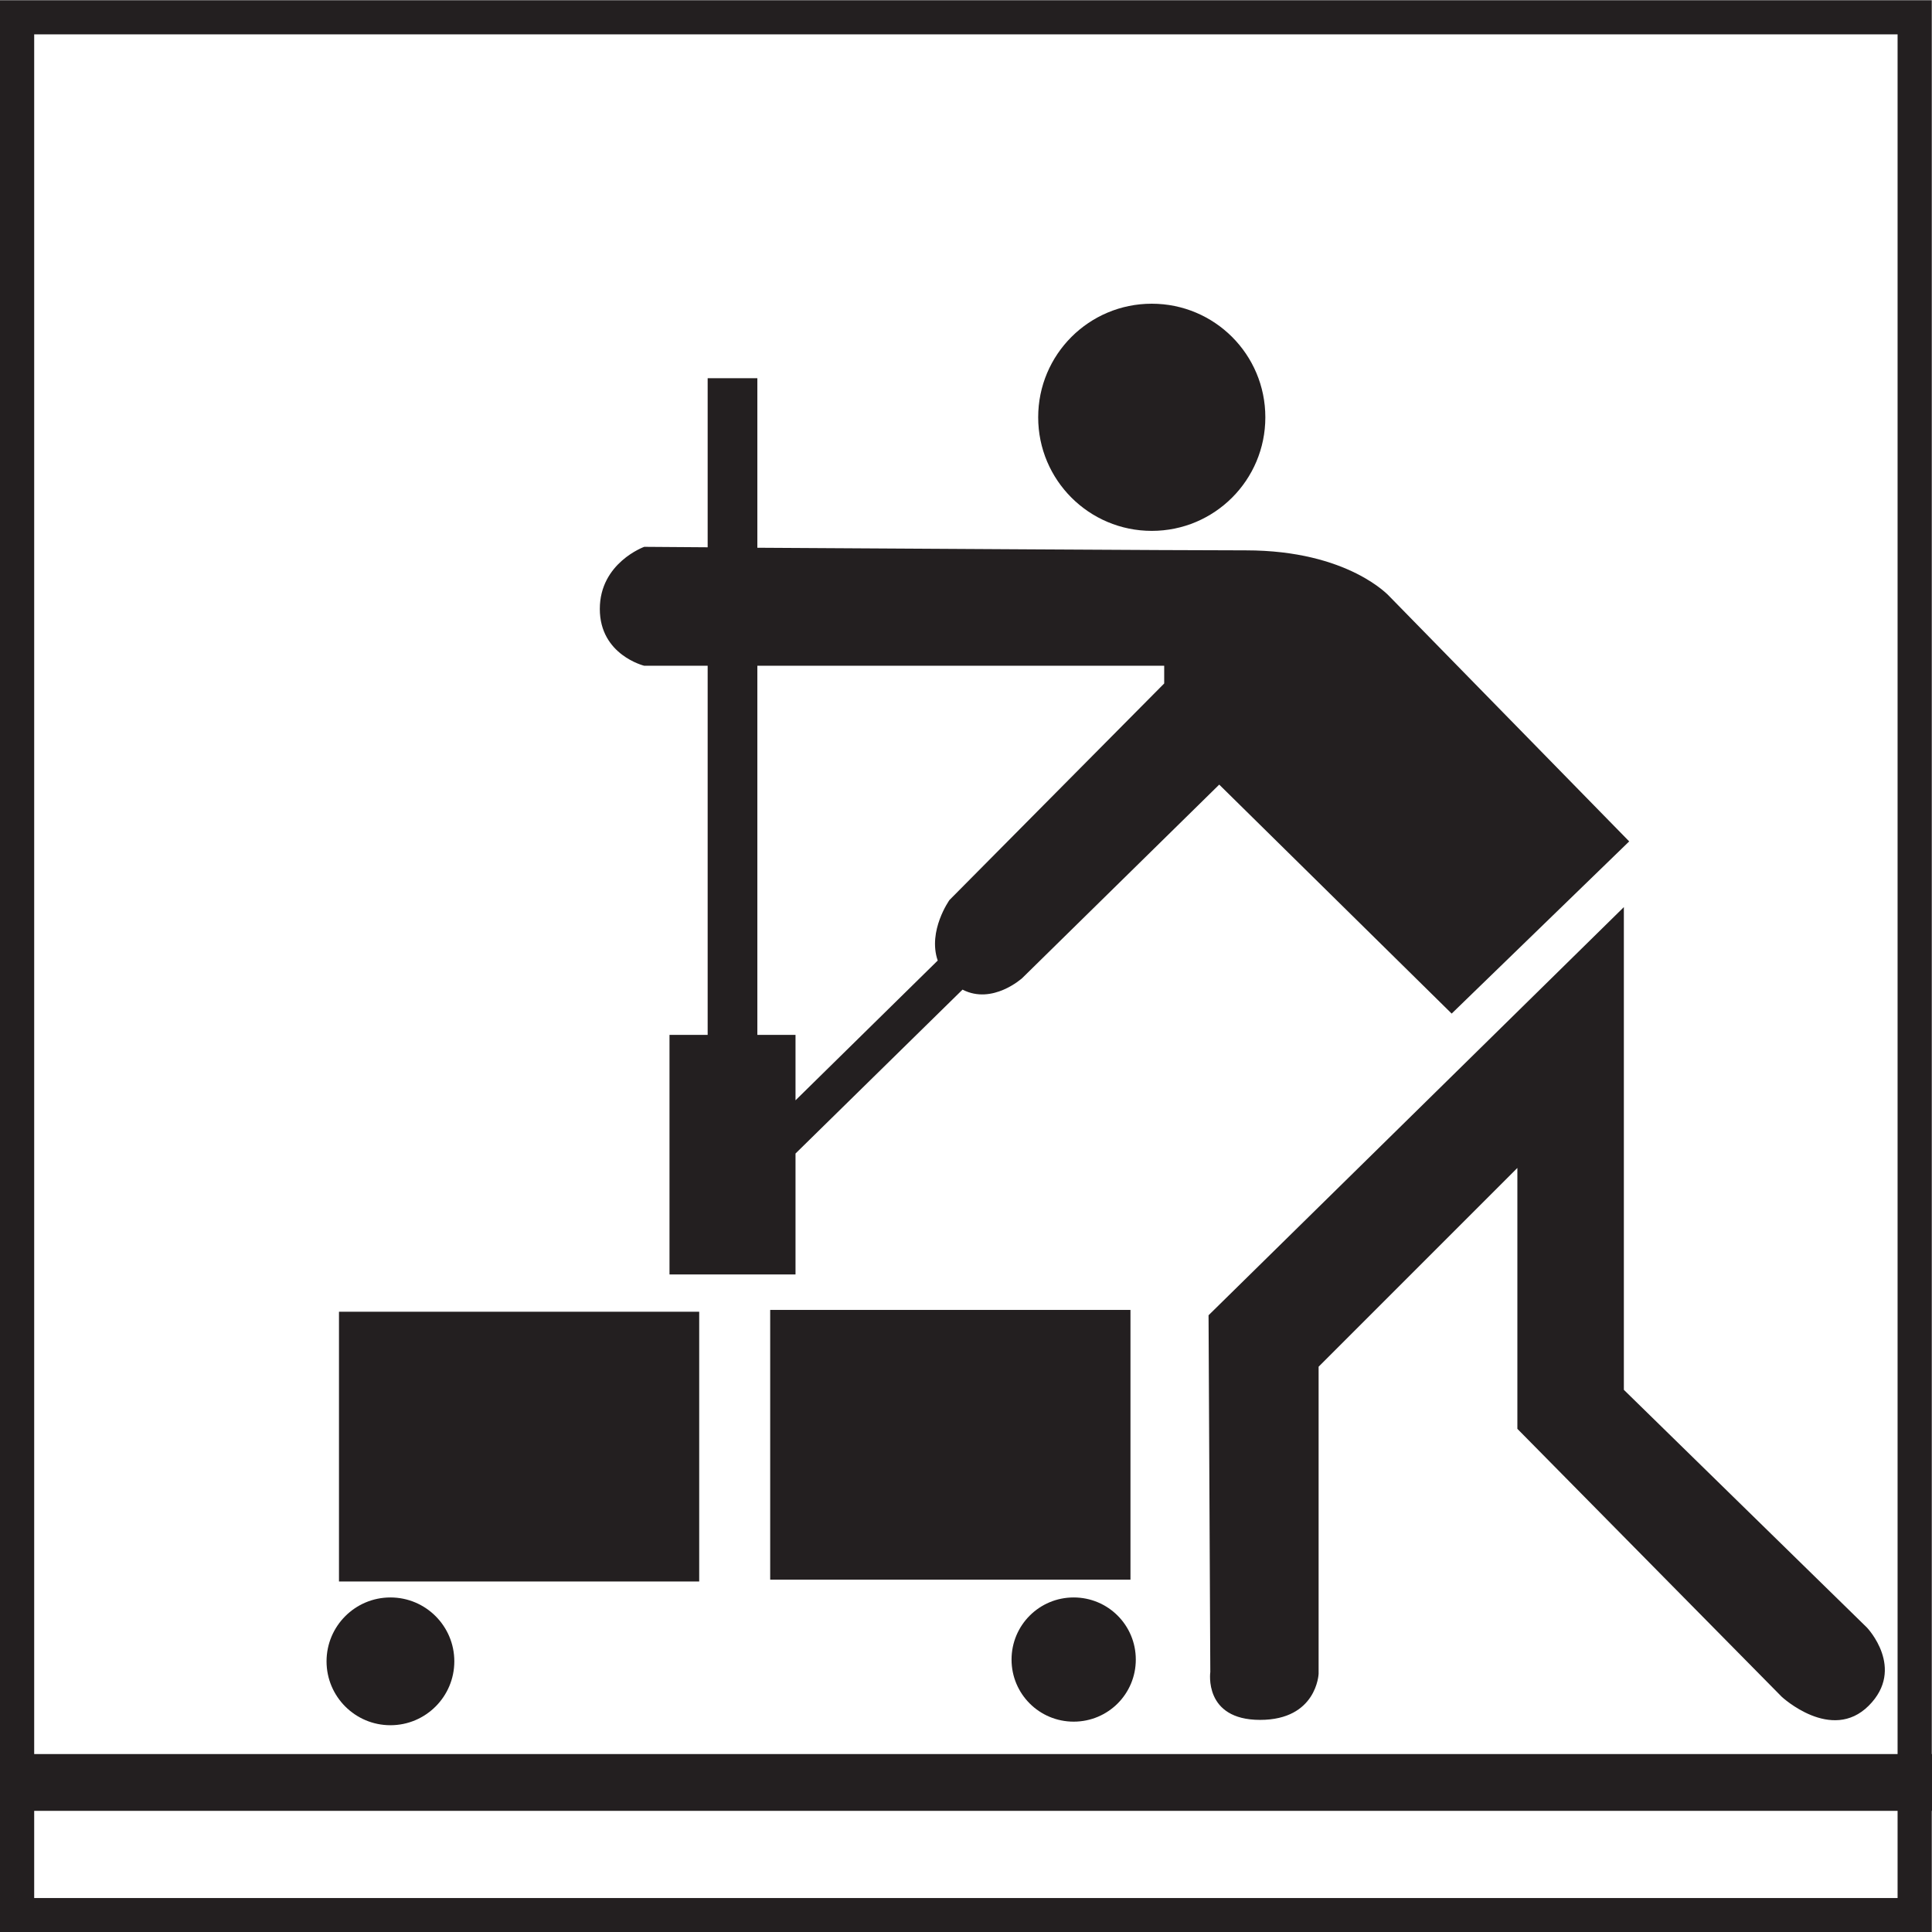
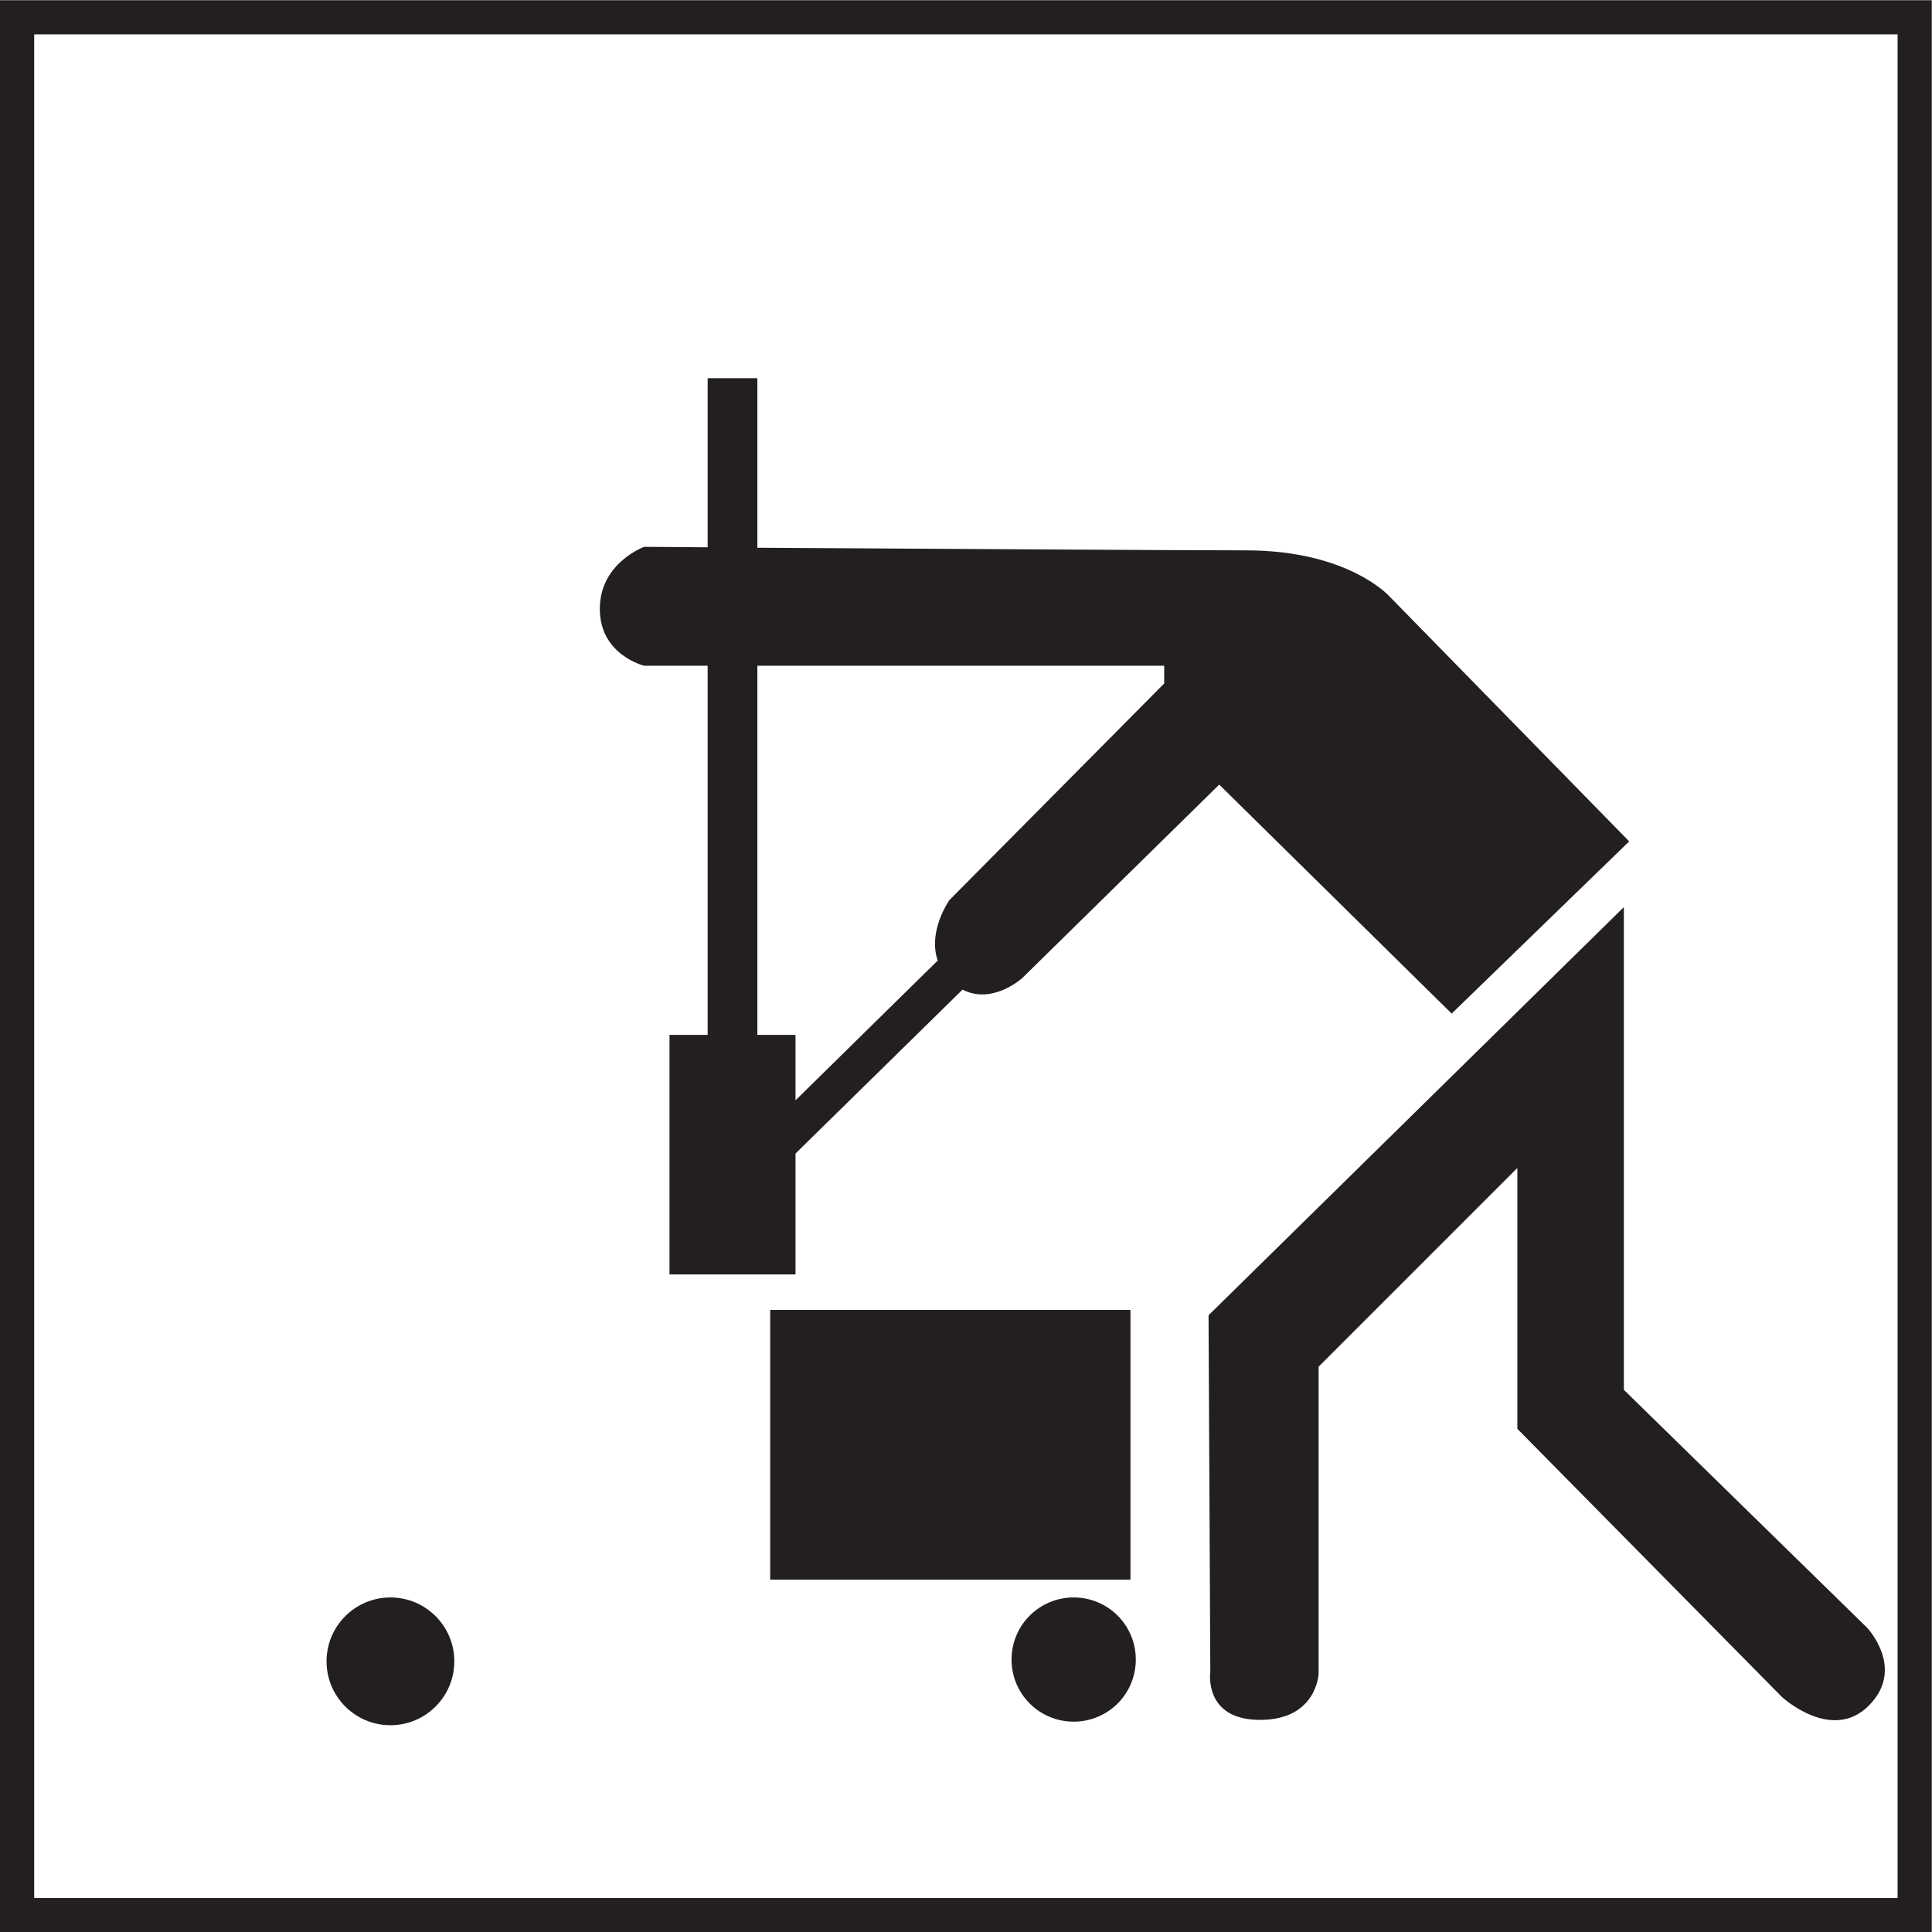
<svg xmlns="http://www.w3.org/2000/svg" width="34.02pt" height="34.02pt" viewBox="0 0 34.02 34.02" version="1.1">
  <defs>
    <clipPath id="clip1">
-       <path d="M 0 30 L 34.02 30 L 34.02 32 L 0 32 Z M 0 30 " />
-     </clipPath>
+       </clipPath>
    <clipPath id="clip2">
      <path d="M 0 0 L 34.02 0 L 34.02 34.02 L 0 34.02 Z M 0 0 " />
    </clipPath>
  </defs>
  <g id="surface1">
    <g clip-path="url(#clip1)" clip-rule="nonzero">
-       <path style="fill:none;stroke-width:10;stroke-linecap:butt;stroke-linejoin:miter;stroke:rgb(13.73%,12.16%,12.549%);stroke-opacity:1;stroke-miterlimit:10;" d="M 0 26.333 L 340.195 26.333 " transform="matrix(0.1,0,0,-0.1,0,34.02)" />
-     </g>
-     <path style=" stroke:none;fill-rule:nonzero;fill:rgb(13.73%,12.16%,12.549%);fill-opacity:1;" d="M 12.312 27.848 L 5.969 27.848 L 5.969 23.098 L 12.312 23.098 L 12.312 27.848 " />
+       </g>
    <path style=" stroke:none;fill-rule:nonzero;fill:rgb(13.73%,12.16%,12.549%);fill-opacity:1;" d="M 19.906 27.816 L 13.562 27.816 L 13.562 23.066 L 19.906 23.066 L 19.906 27.816 " />
    <path style=" stroke:none;fill-rule:nonzero;fill:rgb(13.73%,12.16%,12.549%);fill-opacity:1;" d="M 5.75 29.254 C 5.75 28.633 6.254 28.129 6.875 28.129 C 7.496 28.129 8 28.633 8 29.254 C 8 29.875 7.496 30.379 6.875 30.379 C 6.254 30.379 5.75 29.875 5.75 29.254 " />
    <path style=" stroke:none;fill-rule:nonzero;fill:rgb(13.73%,12.16%,12.549%);fill-opacity:1;" d="M 17.812 29.223 C 17.812 28.617 18.301 28.129 18.906 28.129 C 19.512 28.129 20 28.617 20 29.223 C 20 29.828 19.512 30.316 18.906 30.316 C 18.301 30.316 17.812 29.828 17.812 29.223 " />
    <path style=" stroke:none;fill-rule:nonzero;fill:rgb(13.73%,12.16%,12.549%);fill-opacity:1;" d="M 28.594 15.973 L 28.594 24.473 L 32.875 28.66 C 32.875 28.66 33.562 29.379 32.906 30.035 C 32.25 30.691 31.375 29.879 31.375 29.879 L 26.719 25.16 L 26.719 20.566 L 23.219 24.066 L 23.219 29.473 C 23.219 29.473 23.188 30.285 22.188 30.285 C 21.188 30.285 21.312 29.441 21.312 29.441 L 21.281 23.16 L 28.594 15.973 " />
-     <path style=" stroke:none;fill-rule:nonzero;fill:rgb(13.73%,12.16%,12.549%);fill-opacity:1;" d="M 18.281 7.348 C 18.281 6.242 19.176 5.348 20.281 5.348 C 21.387 5.348 22.281 6.242 22.281 7.348 C 22.281 8.453 21.387 9.348 20.281 9.348 C 19.176 9.348 18.281 8.453 18.281 7.348 " />
    <path style=" stroke:none;fill-rule:nonzero;fill:rgb(13.73%,12.16%,12.549%);fill-opacity:1;" d="M 20.5 12.035 L 16.719 15.848 C 16.719 15.848 16.332 16.391 16.512 16.914 L 14.008 19.375 L 14.008 18.223 L 13.336 18.223 L 13.336 11.723 L 20.5 11.723 Z M 24.469 10.504 C 24.469 10.504 23.75 9.691 21.938 9.691 C 20.676 9.691 16.039 9.66 13.336 9.645 L 13.336 6.66 L 12.461 6.66 L 12.461 9.637 C 11.781 9.633 11.344 9.629 11.344 9.629 C 11.344 9.629 10.562 9.91 10.562 10.723 C 10.562 11.535 11.344 11.723 11.344 11.723 L 12.461 11.723 L 12.461 18.223 L 11.789 18.223 L 11.789 22.441 L 14.008 22.441 L 14.008 20.312 L 16.949 17.426 C 17.477 17.699 18 17.223 18 17.223 L 21.469 13.816 L 25.562 17.848 L 28.688 14.816 L 24.469 10.504 " />
    <g clip-path="url(#clip2)" clip-rule="nonzero">
      <path style=" stroke:none;fill-rule:nonzero;fill:rgb(13.73%,12.16%,12.549%);fill-opacity:1;" d="M 34.016 0.004 L 0 0.004 L 0 34.02 L 34.016 34.02 Z M 33.414 0.605 L 33.414 33.422 L 0.602 33.422 L 0.602 0.605 L 33.414 0.605 " />
    </g>
  </g>
</svg>